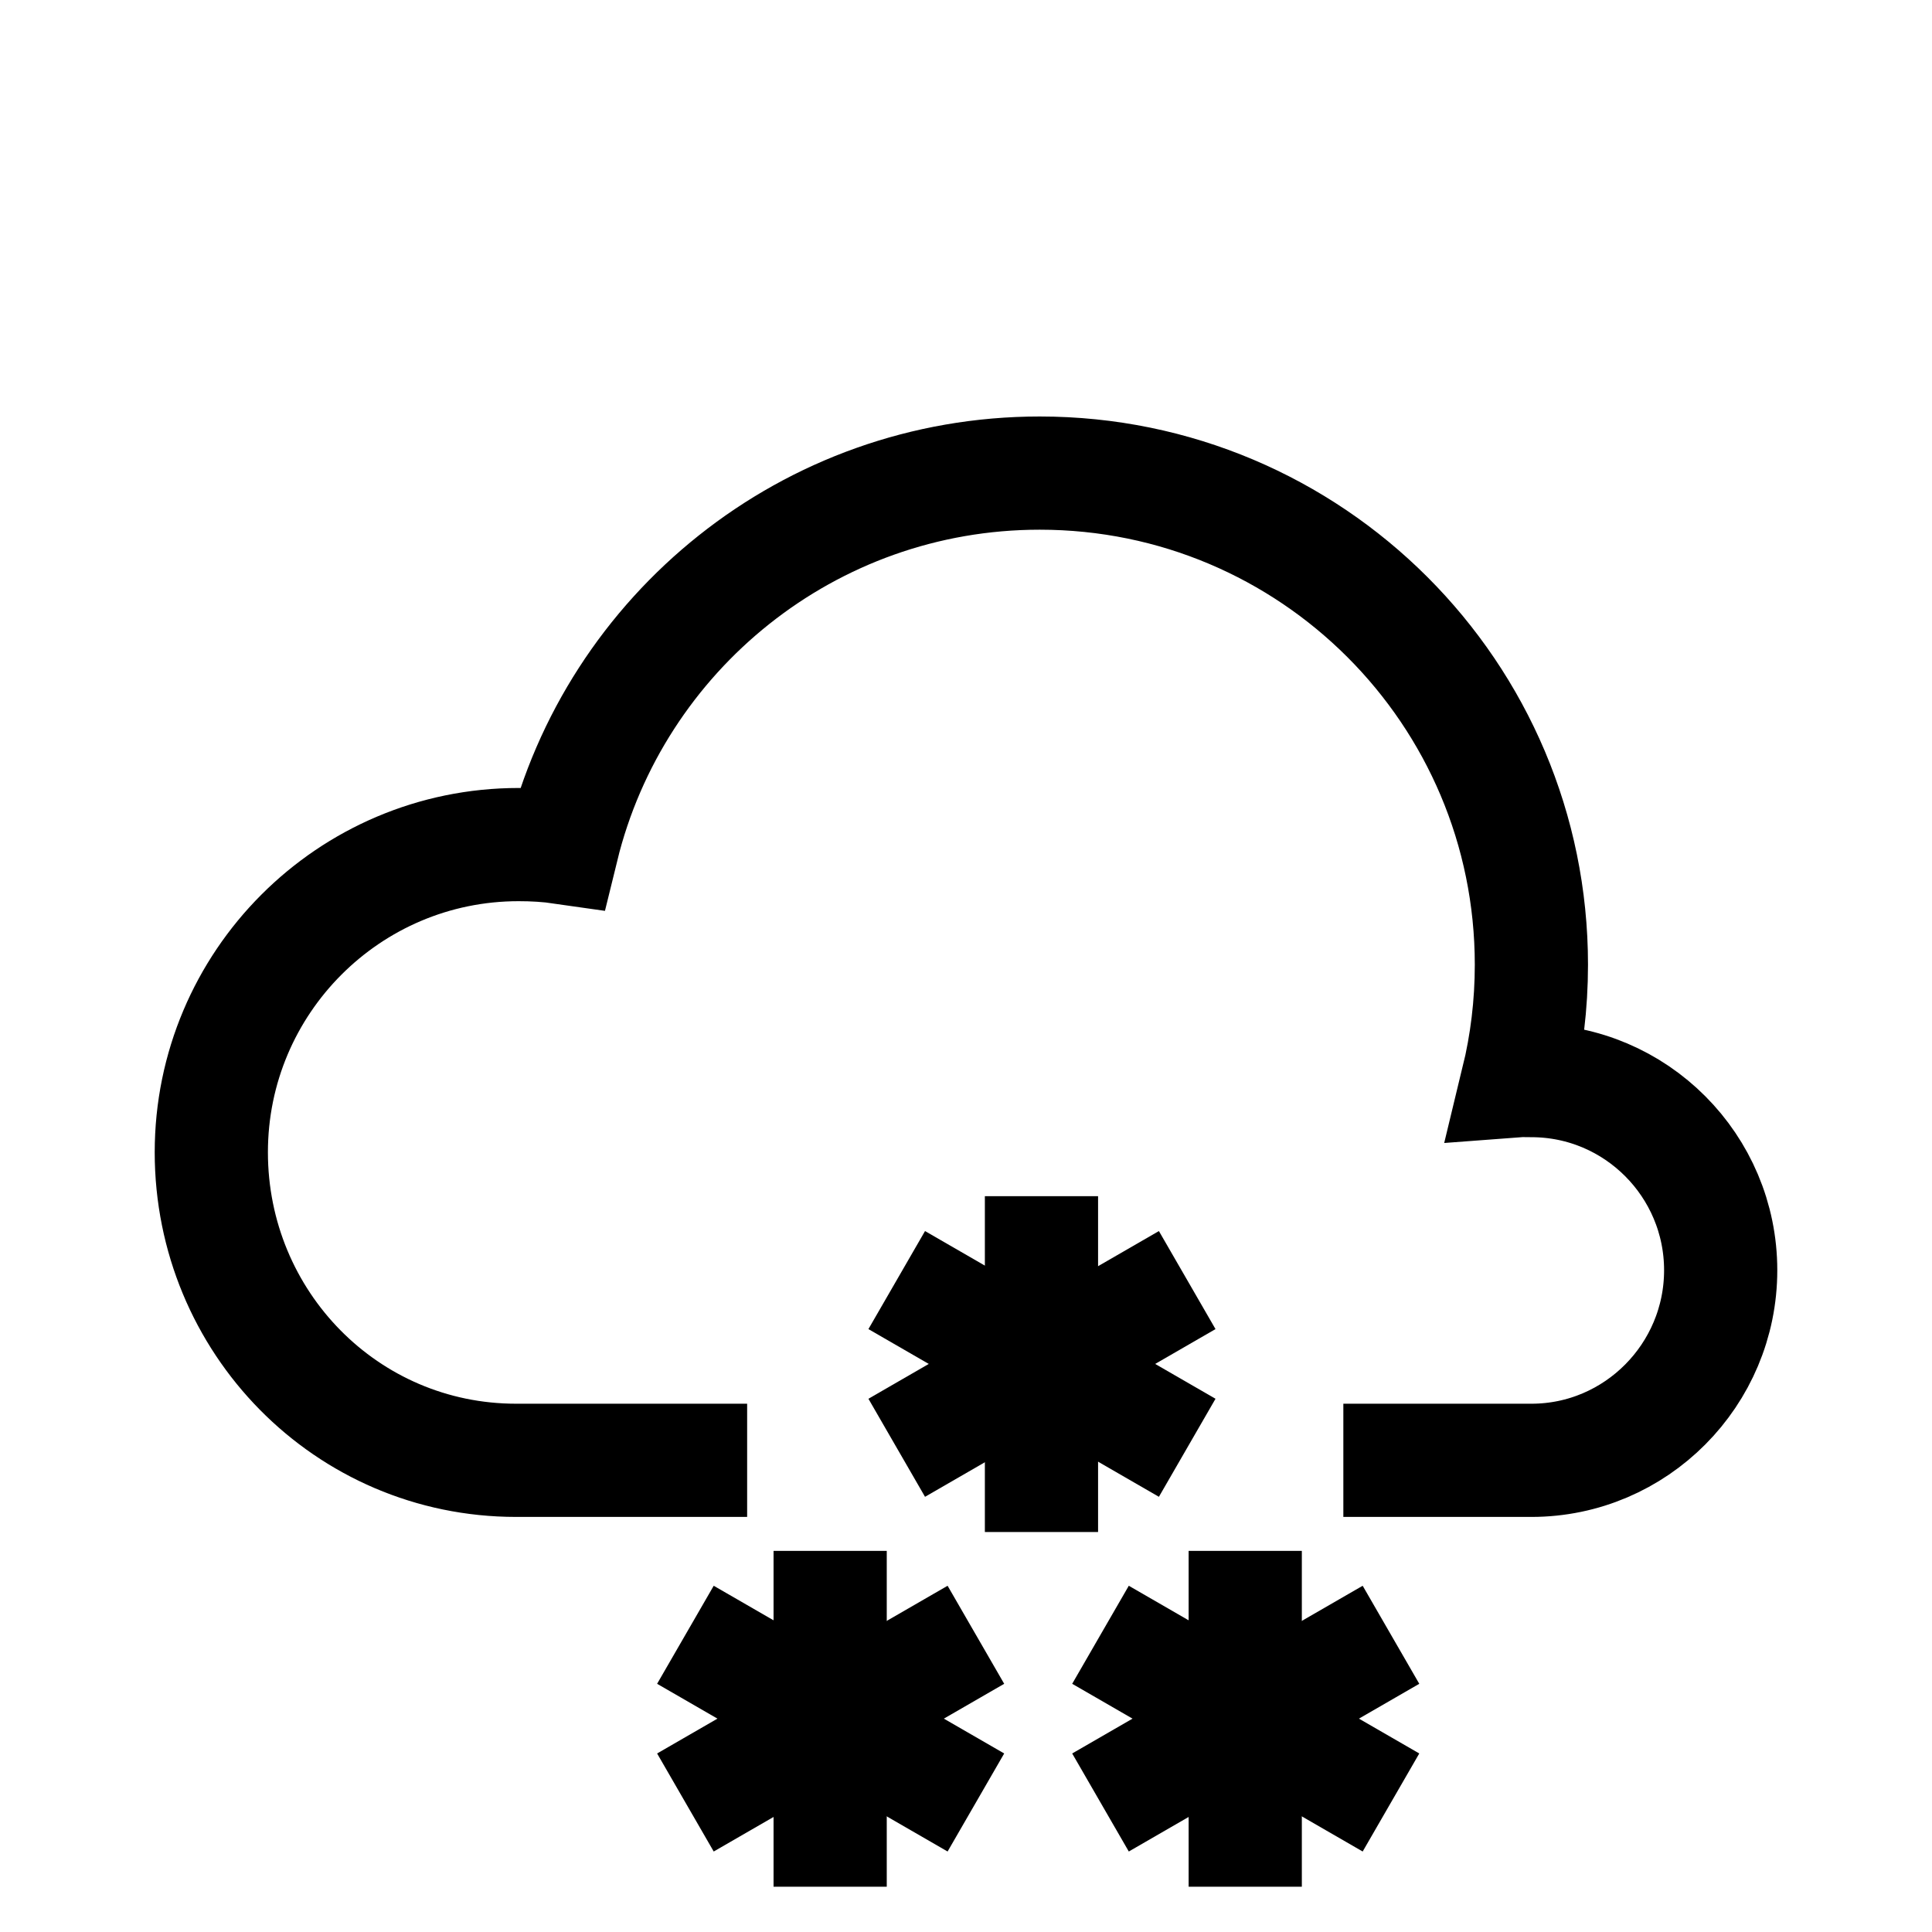
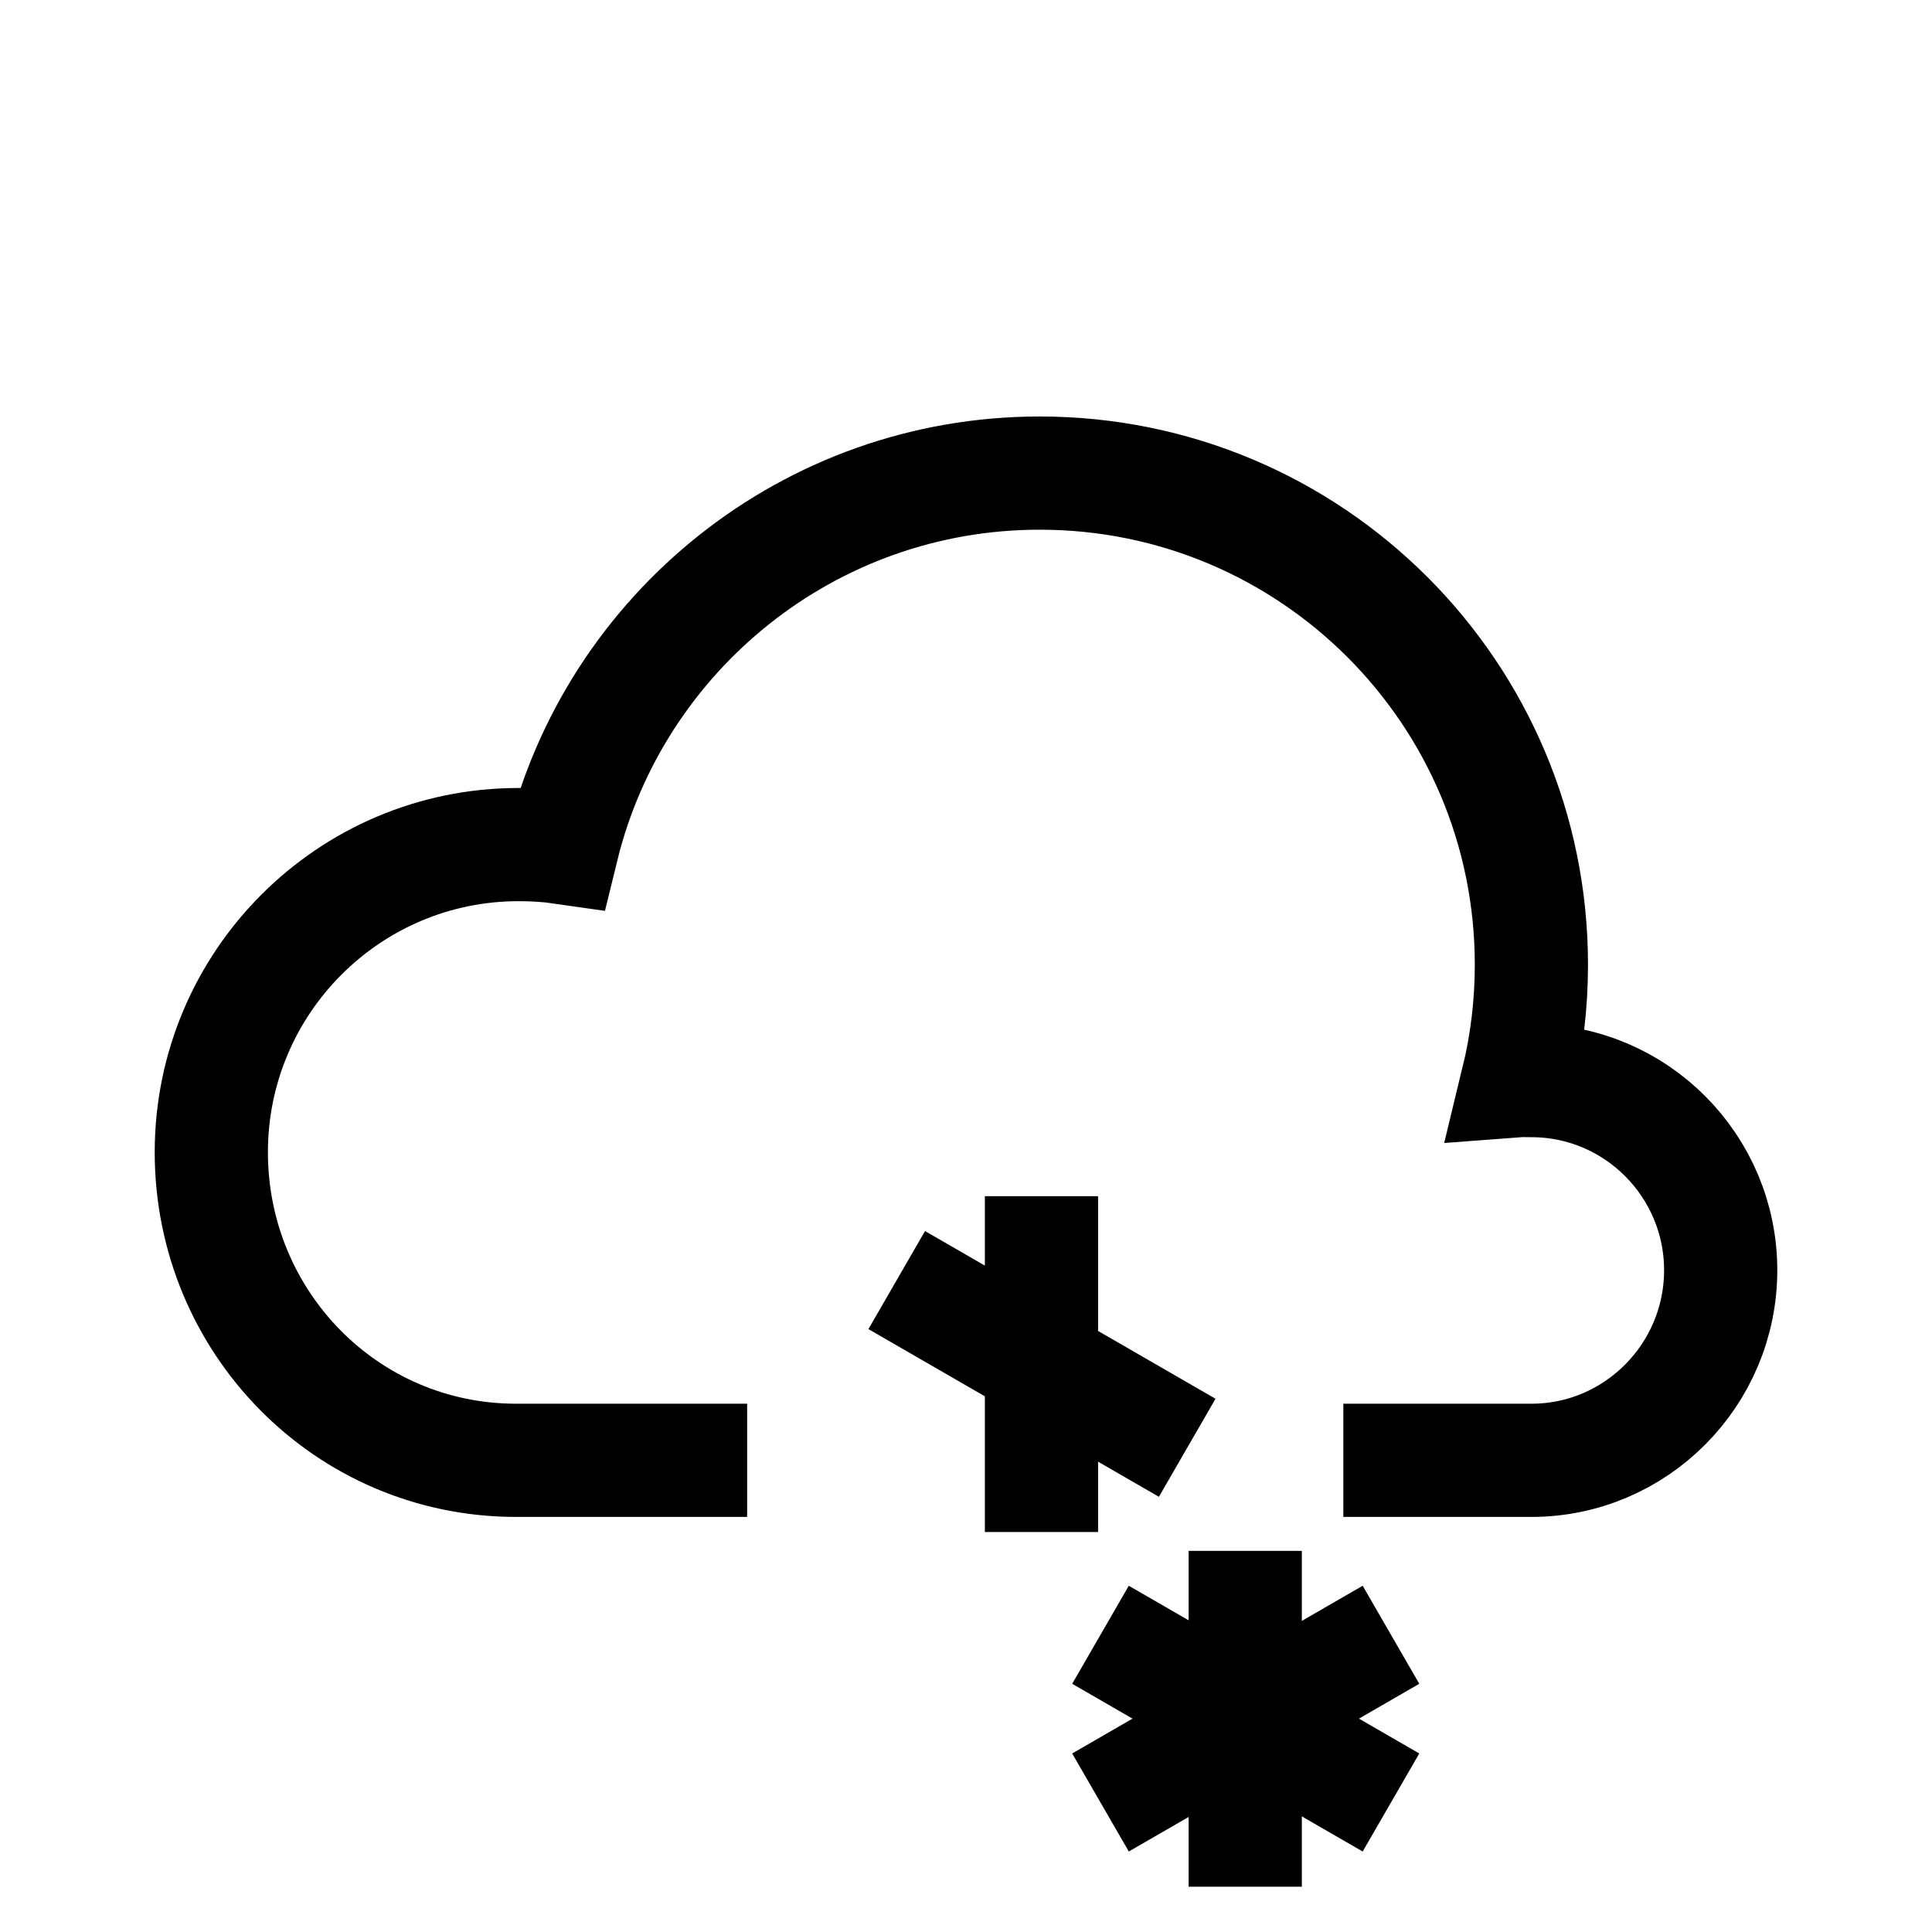
<svg xmlns="http://www.w3.org/2000/svg" enable-background="new 0 0 512 512" height="512px" id="Layer_1" version="1.1" viewBox="0 0 512 512" width="512px" xml:space="preserve">
  <path d="M198,387h-61.218h0c-0.221,0,0.221,0,0,0  C91.805,387,56,350.337,56,305.36c0-44.977,36.456-81.537,81.433-81.537c3.922,0,7.778,0.222,11.557,0.769  c13.941-56.938,65.316-99.218,126.554-99.218c71.961,0,130.293,58.319,130.293,130.28c0,10.593-1.264,20.879-3.661,30.743  c1.212-0.091,2.423-0.03,3.661-0.03c27.7,0,50.163,22.563,50.163,50.263S433.537,387,405.837,387H356" fill="none" stroke="#000000" stroke-miterlimit="10" stroke-width="30" />
  <g>
-     <line fill="none" stroke="#000000" stroke-miterlimit="10" stroke-width="30" x1="220" x2="220" y1="411" y2="500" />
-     <line fill="none" stroke="#000000" stroke-miterlimit="10" stroke-width="30" x1="181.642" x2="258.622" y1="477.678" y2="433.234" />
-     <line fill="none" stroke="#000000" stroke-miterlimit="10" stroke-width="30" x1="258.622" x2="181.642" y1="477.678" y2="433.234" />
-   </g>
+     </g>
  <g>
    <line fill="none" stroke="#000000" stroke-miterlimit="10" stroke-width="30" x1="330" x2="330" y1="411" y2="500" />
    <line fill="none" stroke="#000000" stroke-miterlimit="10" stroke-width="30" x1="291.642" x2="368.622" y1="477.678" y2="433.234" />
    <line fill="none" stroke="#000000" stroke-miterlimit="10" stroke-width="30" x1="368.622" x2="291.642" y1="477.678" y2="433.234" />
  </g>
  <g>
    <line fill="none" stroke="#000000" stroke-miterlimit="10" stroke-width="30" x1="276" x2="276" y1="317" y2="406" />
-     <line fill="none" stroke="#000000" stroke-miterlimit="10" stroke-width="30" x1="237.642" x2="314.622" y1="383.678" y2="339.234" />
    <line fill="none" stroke="#000000" stroke-miterlimit="10" stroke-width="30" x1="314.622" x2="237.642" y1="383.678" y2="339.234" />
  </g>
</svg>